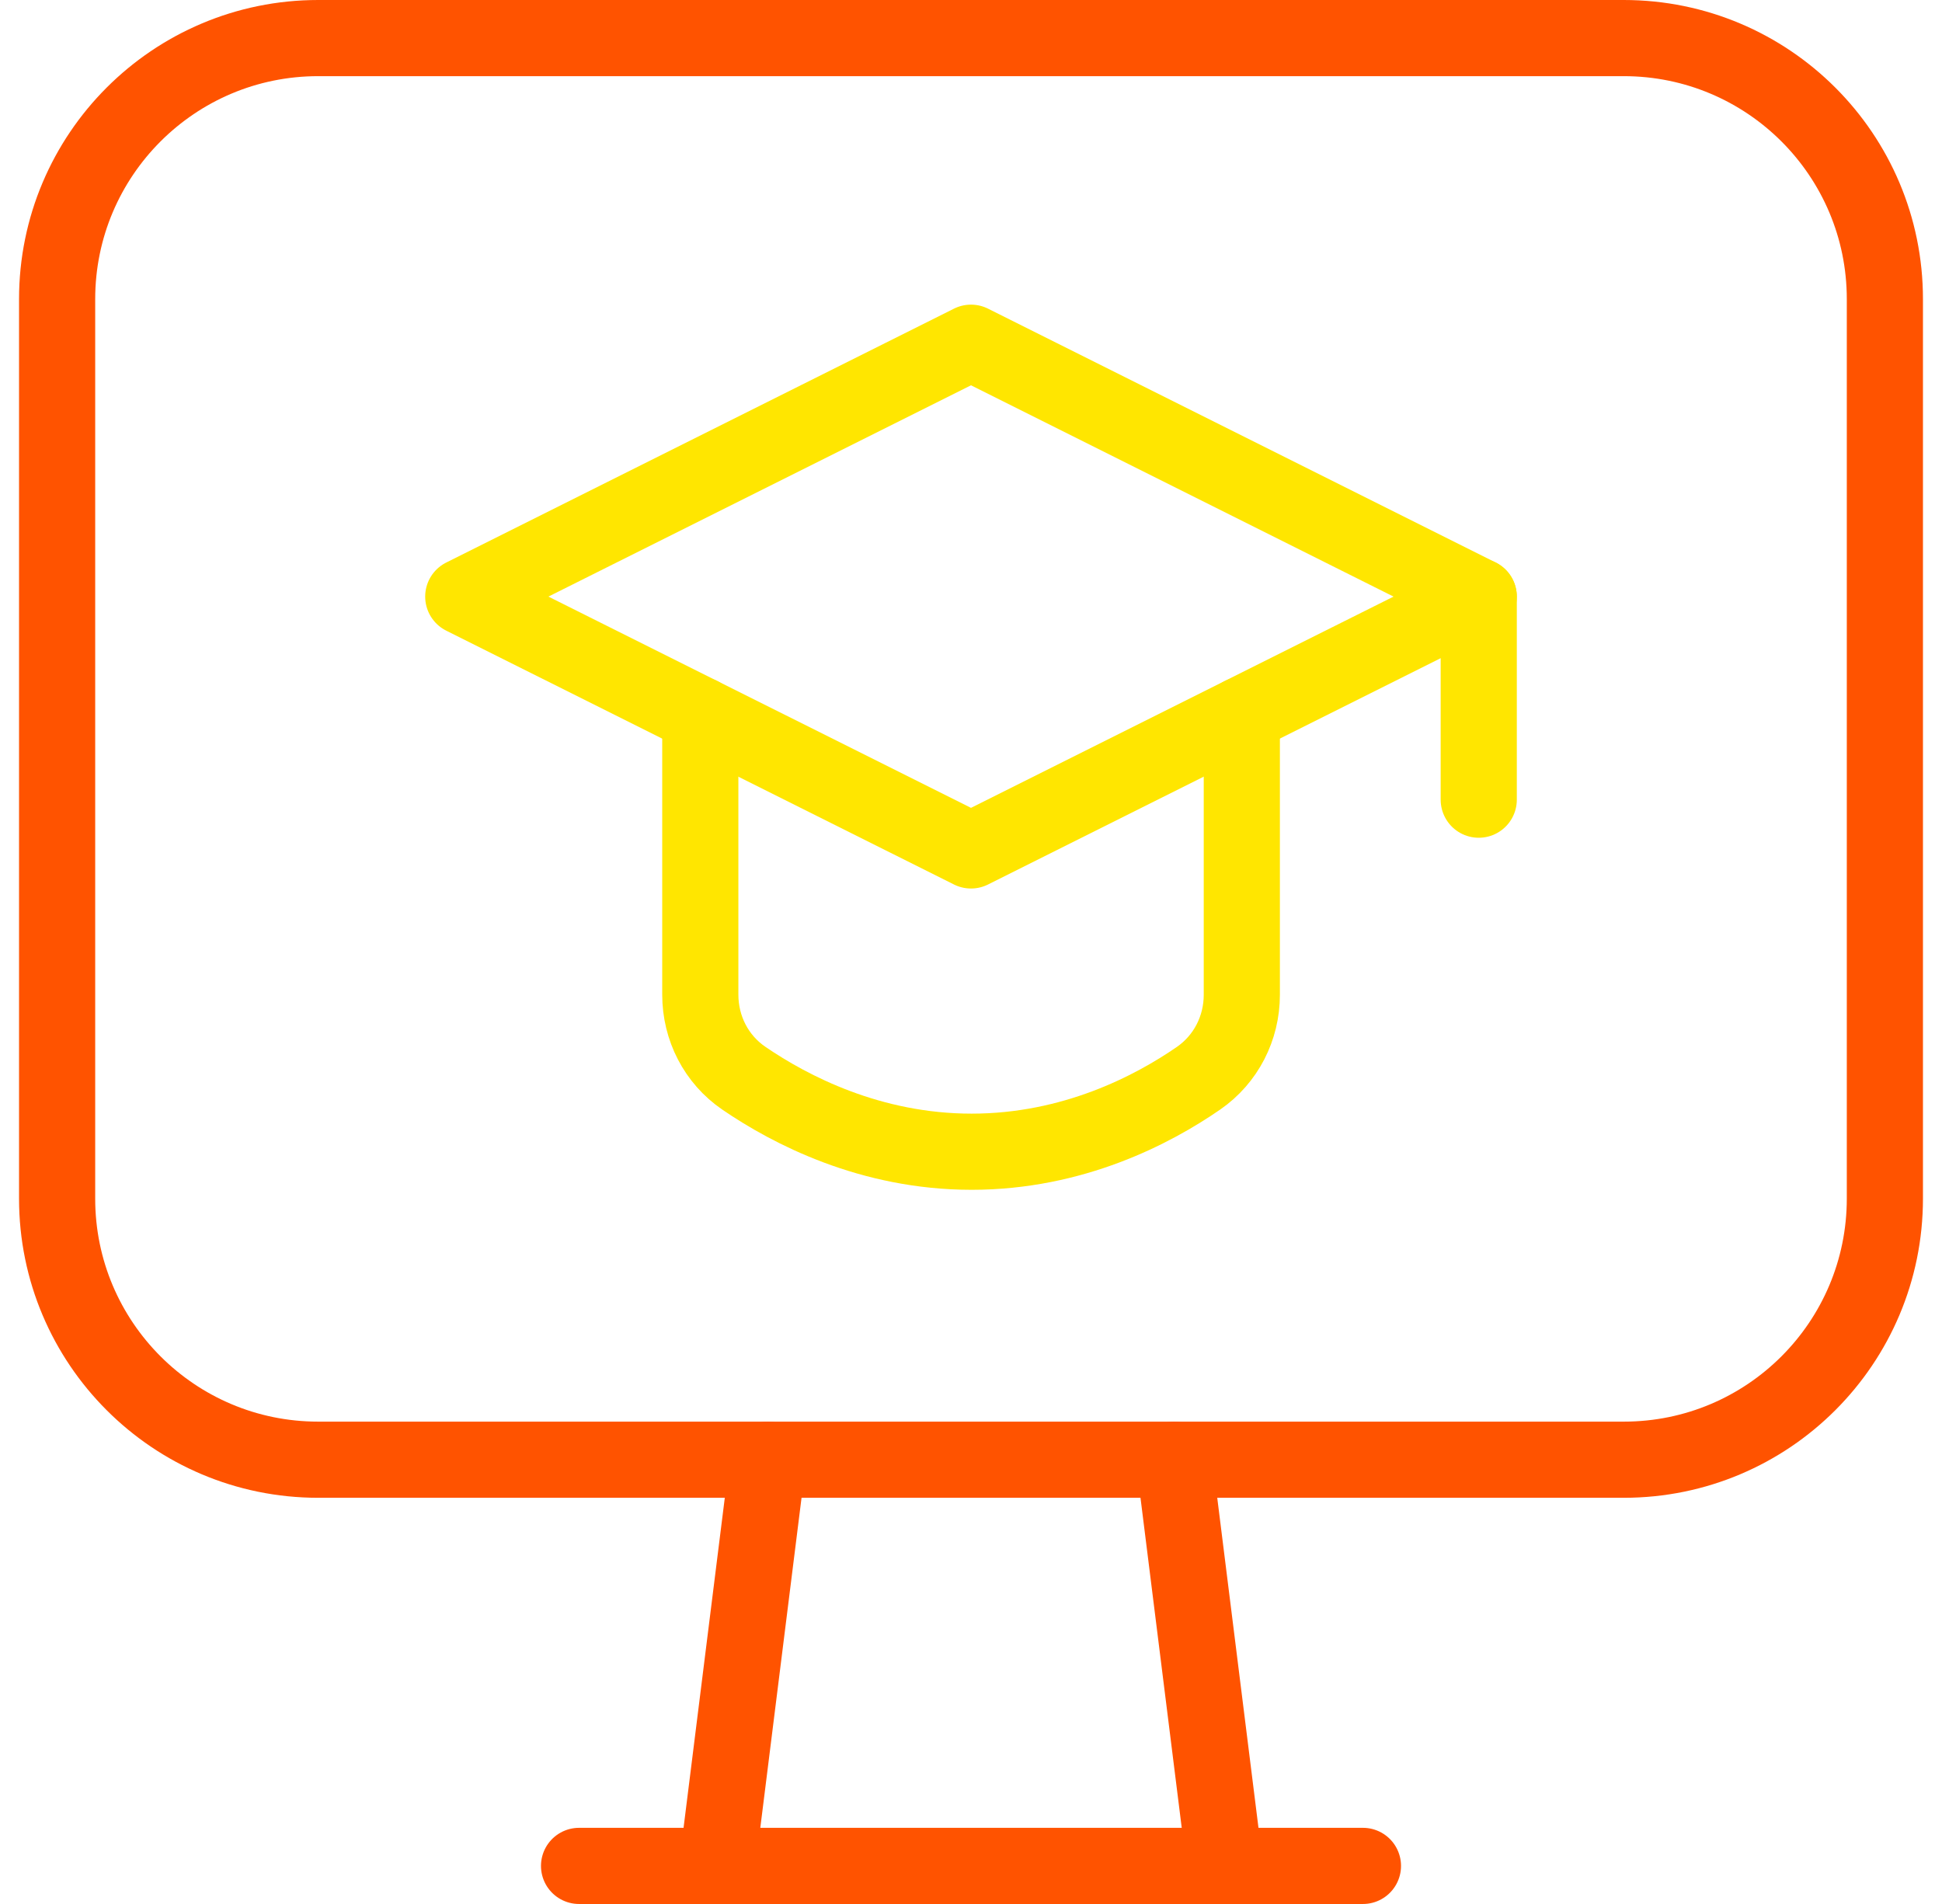
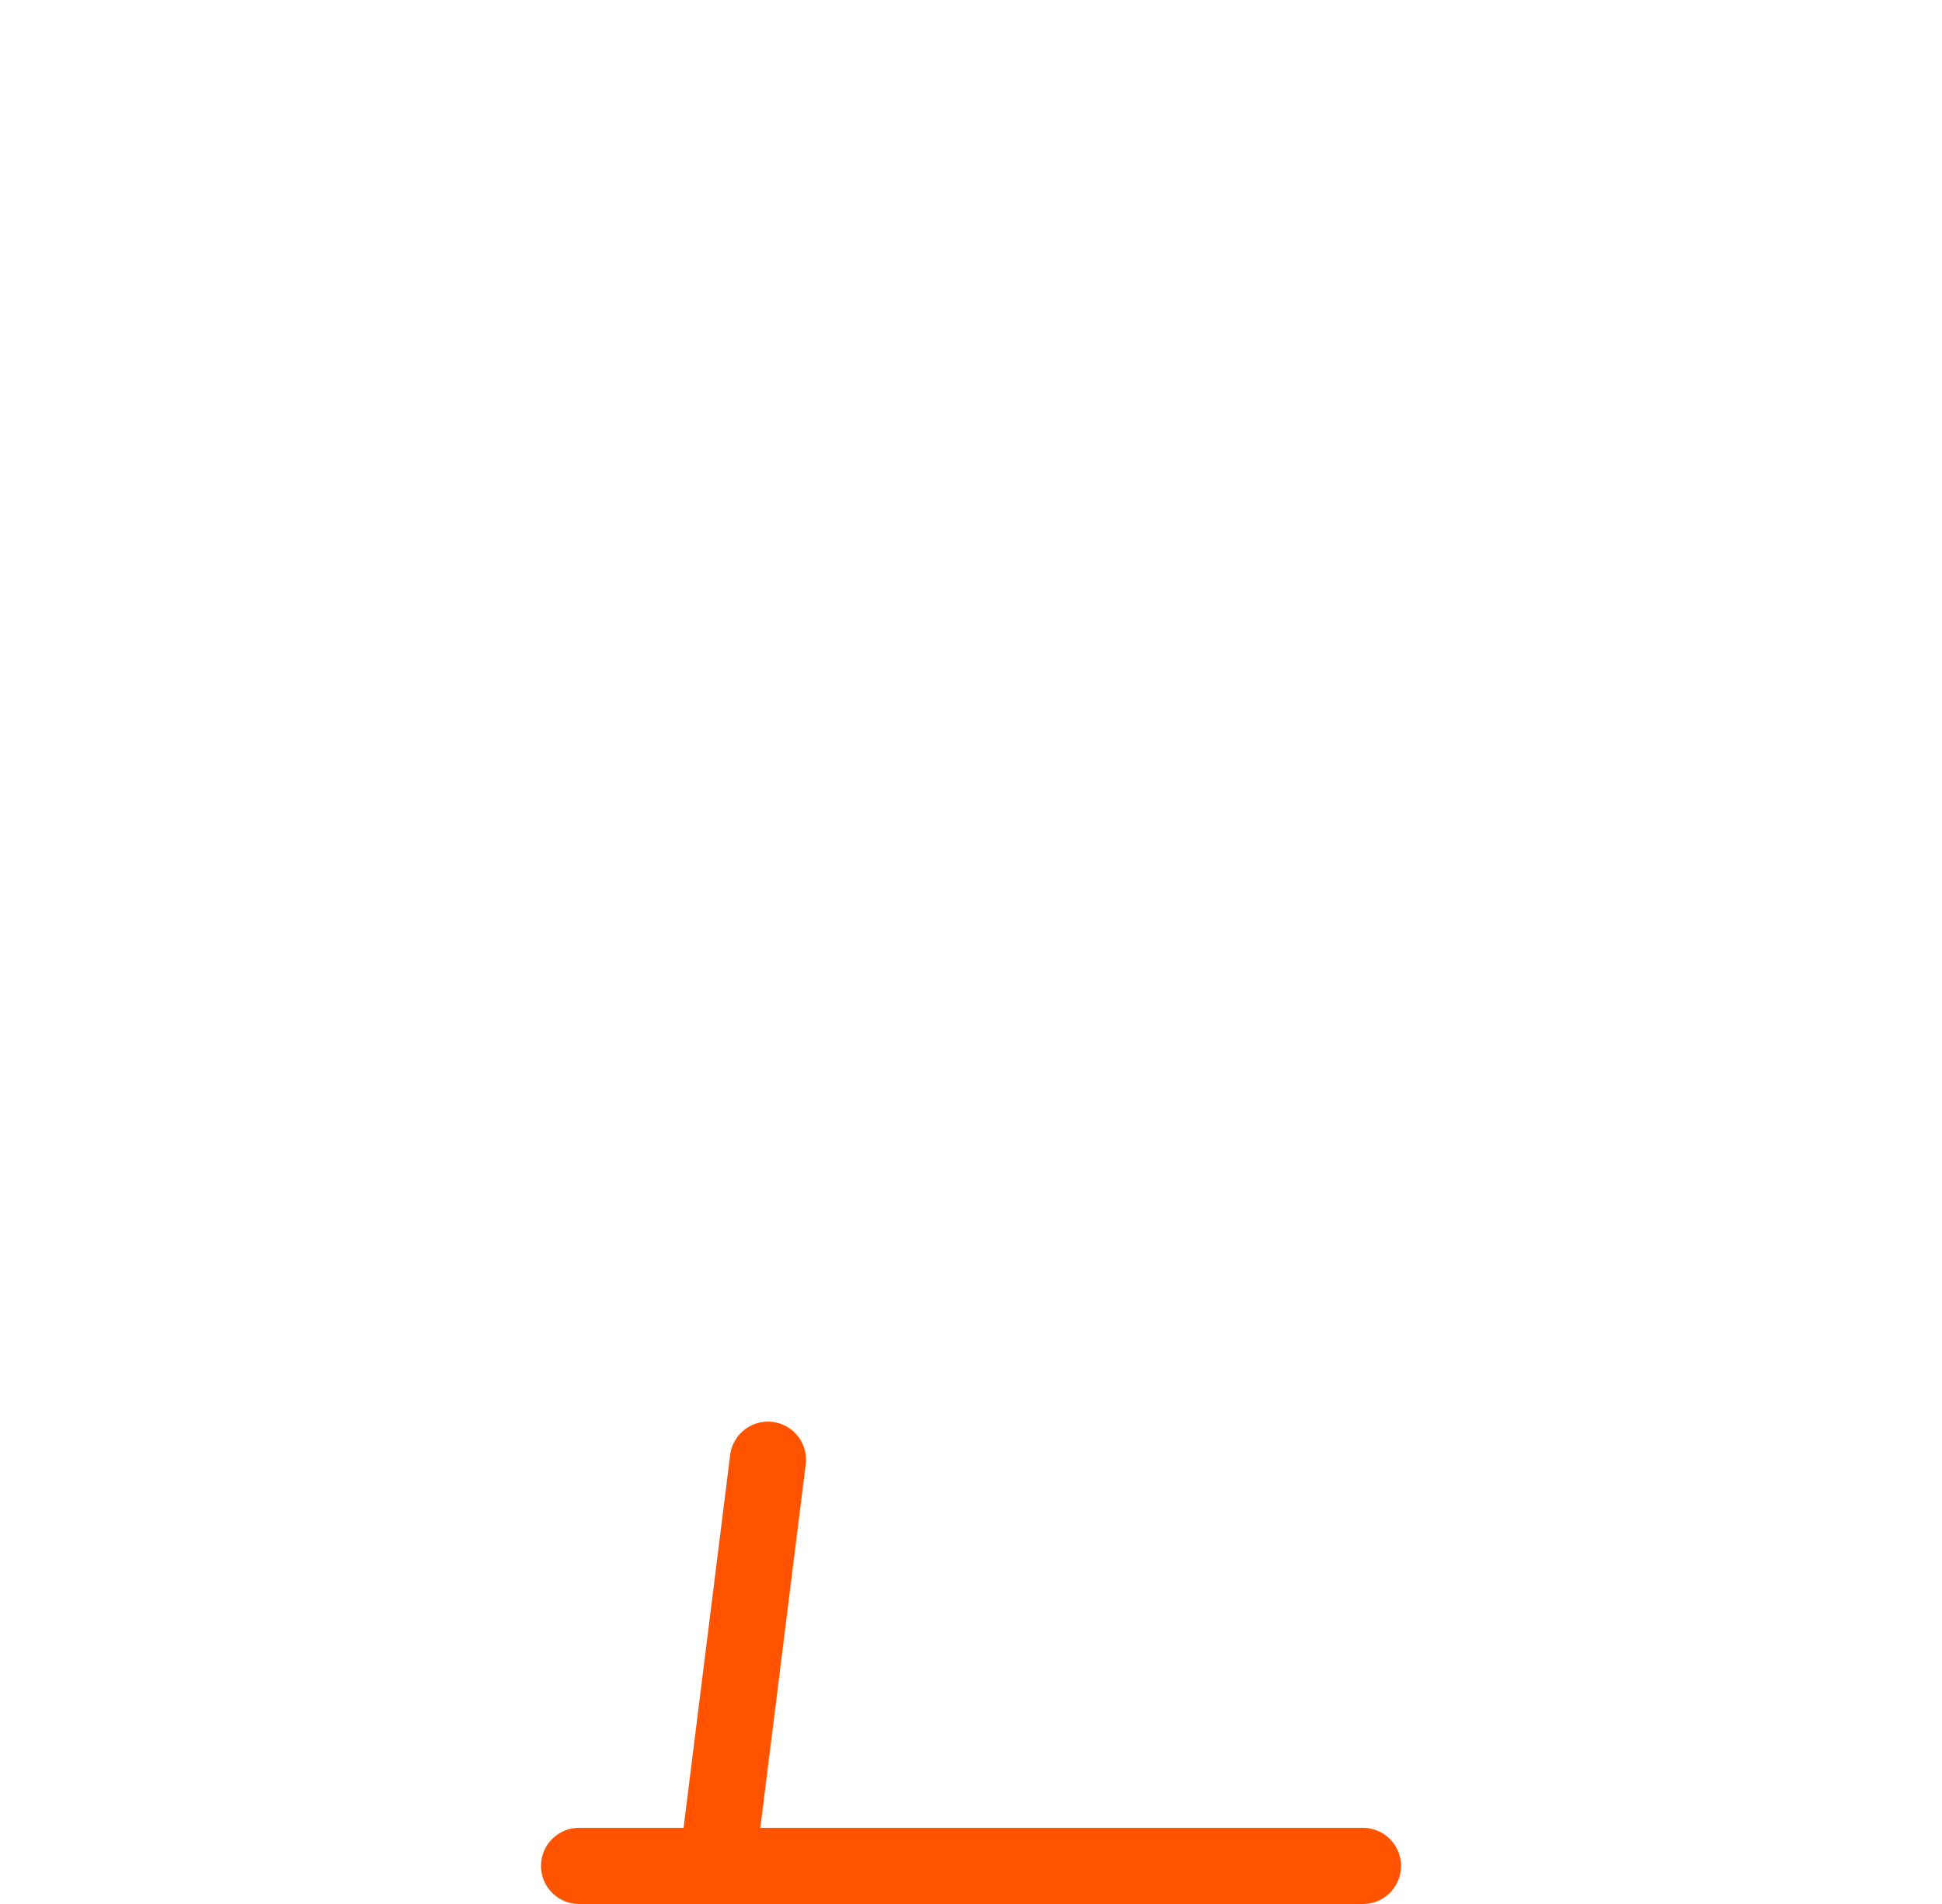
<svg xmlns="http://www.w3.org/2000/svg" width="51" height="50" viewBox="0 0 51 50" fill="none">
-   <path d="M38.834 15.667V21" stroke="#FFE600" stroke-width="2" stroke-linecap="round" stroke-linejoin="round" />
-   <path d="M32.612 18.779V26.125C32.612 27 32.196 27.816 31.476 28.315C30.271 29.147 28.177 30.245 25.516 30.245C22.855 30.245 20.748 29.144 19.535 28.315C18.809 27.819 18.391 27 18.391 26.12V18.779" stroke="#FFE600" stroke-width="2" stroke-linecap="round" stroke-linejoin="round" />
-   <path d="M42.644 38.333H8.356C4.569 38.333 1.5 35.264 1.5 31.477V7.856C1.5 4.069 4.569 1 8.356 1H42.641C46.431 1 49.5 4.069 49.5 7.856V31.475C49.5 35.264 46.431 38.333 42.644 38.333Z" stroke="#FF5300" stroke-width="2" stroke-linecap="round" stroke-linejoin="round" />
-   <path d="M30.834 38.333L32.167 49" stroke="#FF5300" stroke-width="2" stroke-linecap="round" stroke-linejoin="round" />
  <path d="M20.167 38.333L18.834 49" stroke="#FF5300" stroke-width="2" stroke-linecap="round" stroke-linejoin="round" />
  <path d="M15.207 49H35.793" stroke="#FF5300" stroke-width="2" stroke-linecap="round" stroke-linejoin="round" />
-   <path d="M12.166 15.667L25.5 22.333L38.833 15.667L25.5 9L12.166 15.667Z" stroke="#FFE600" stroke-width="2" stroke-linecap="round" stroke-linejoin="round" />
</svg>